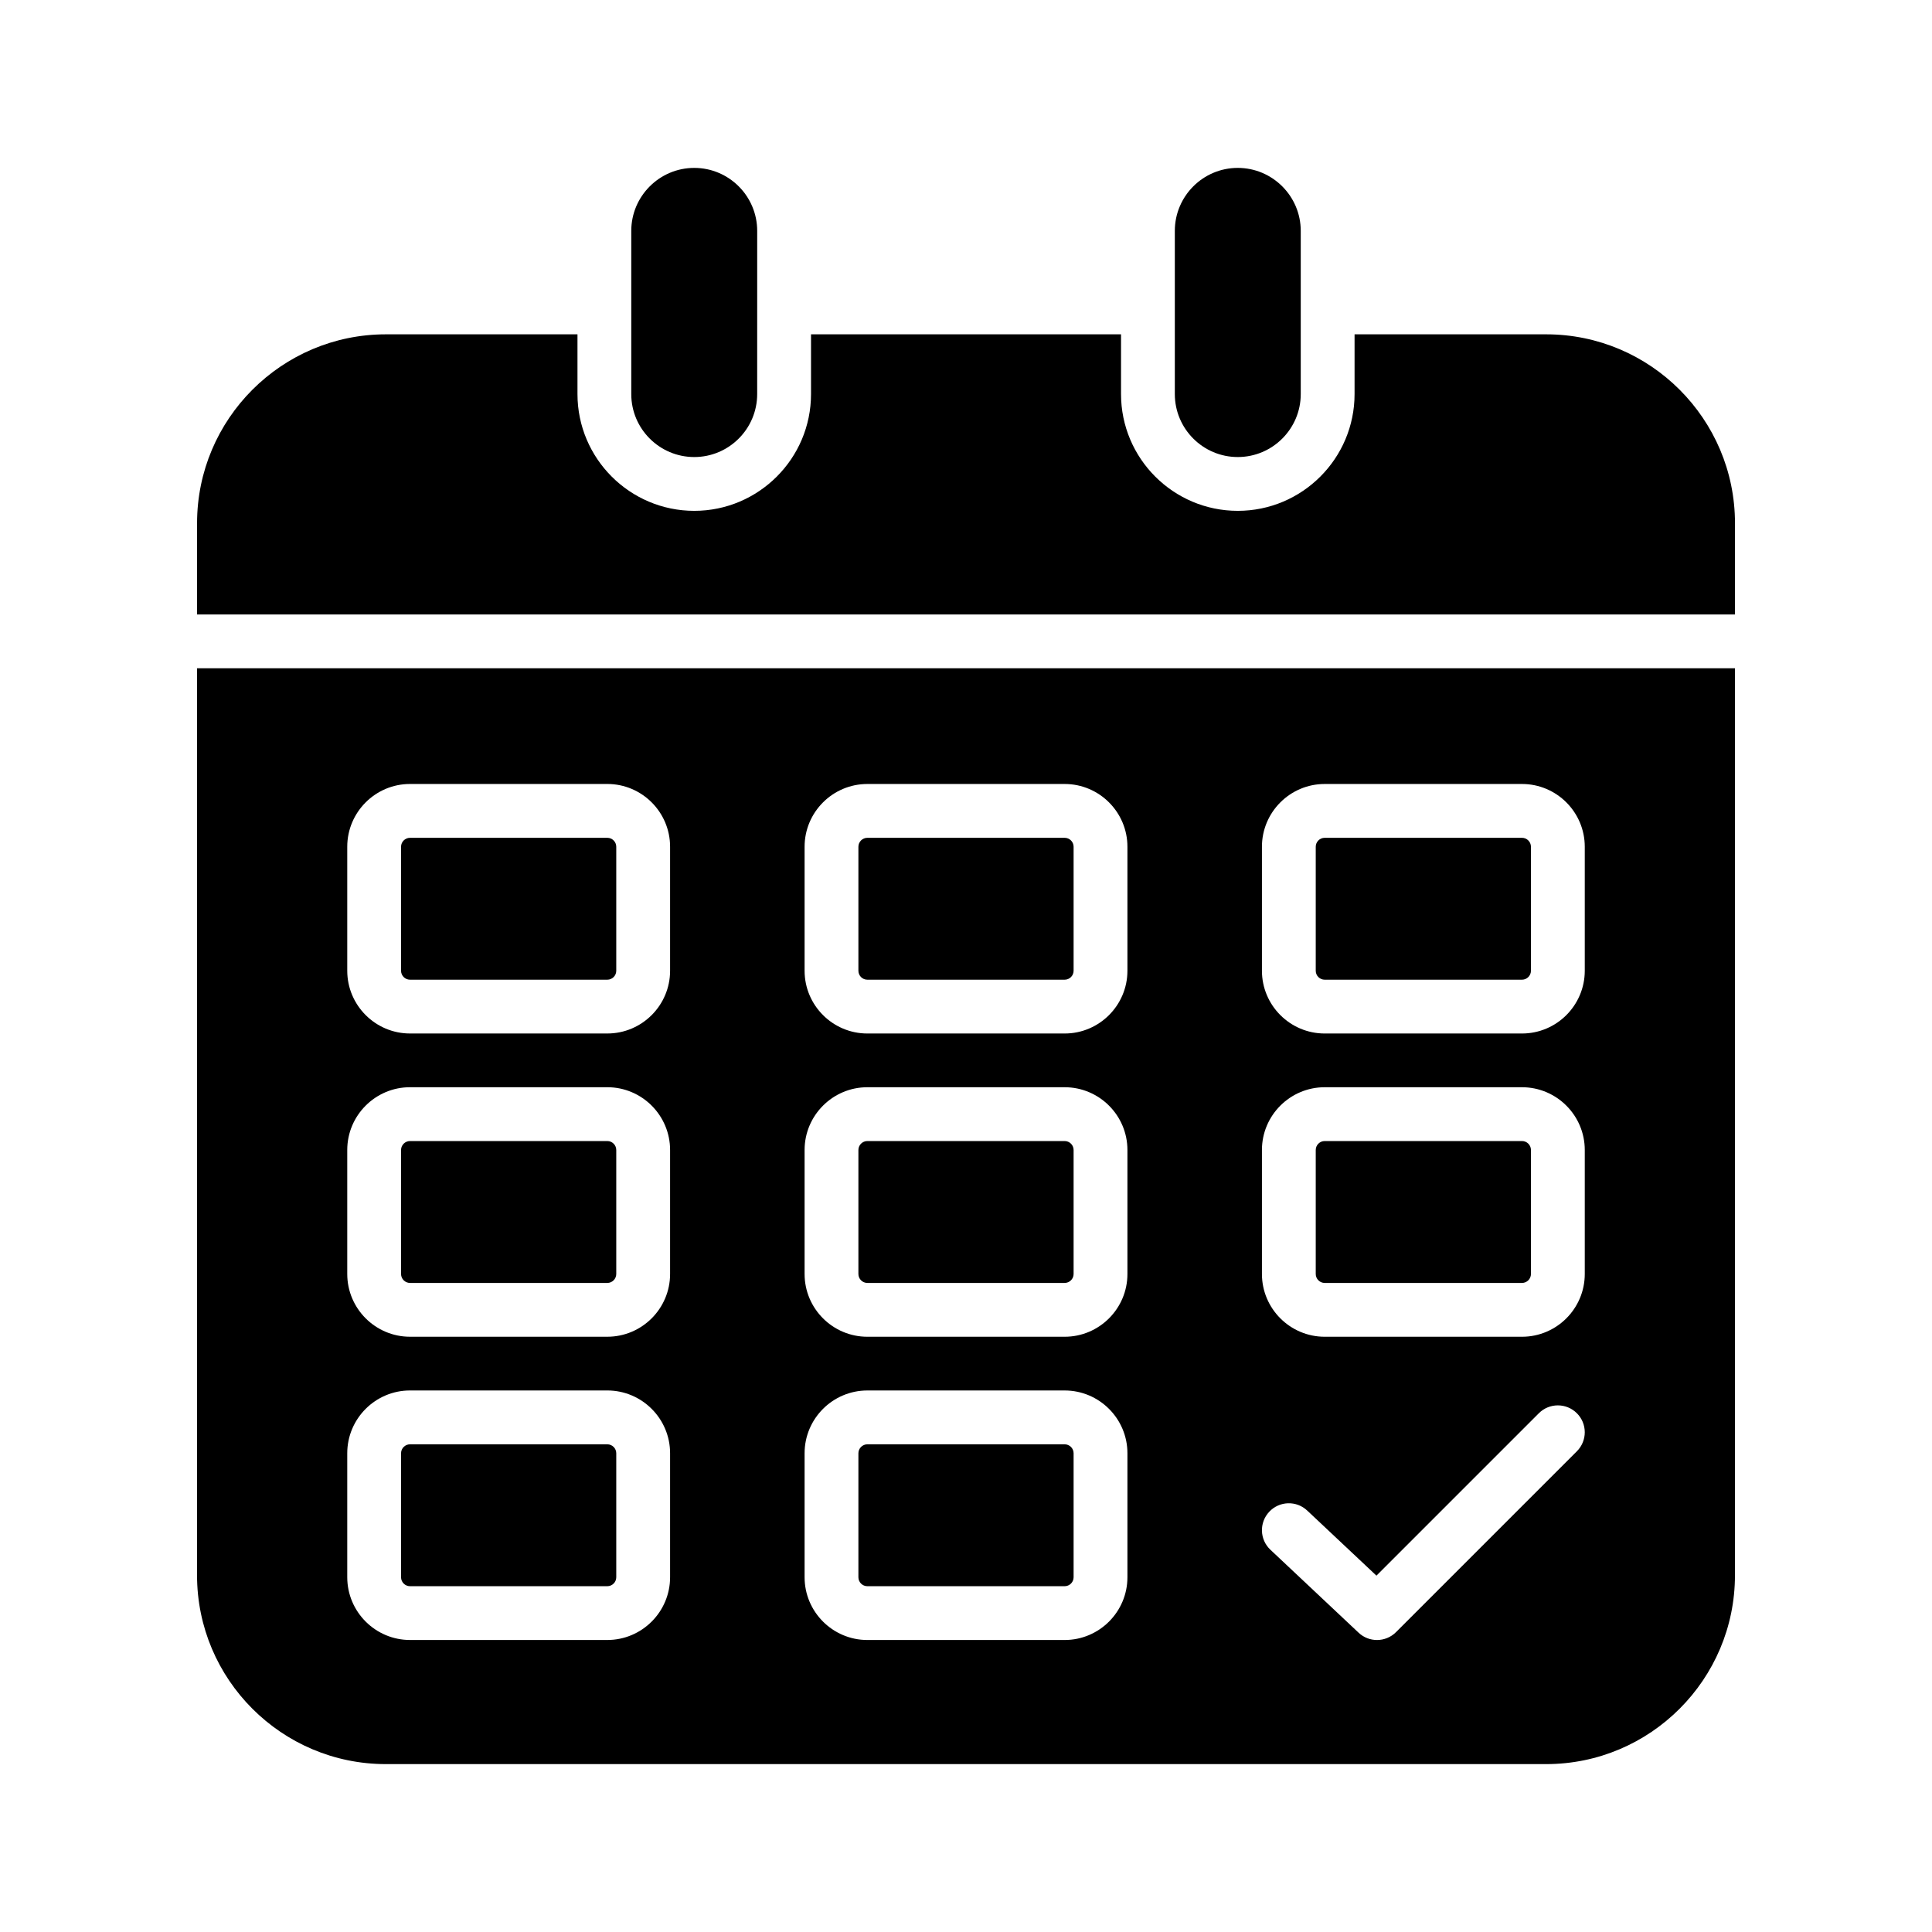
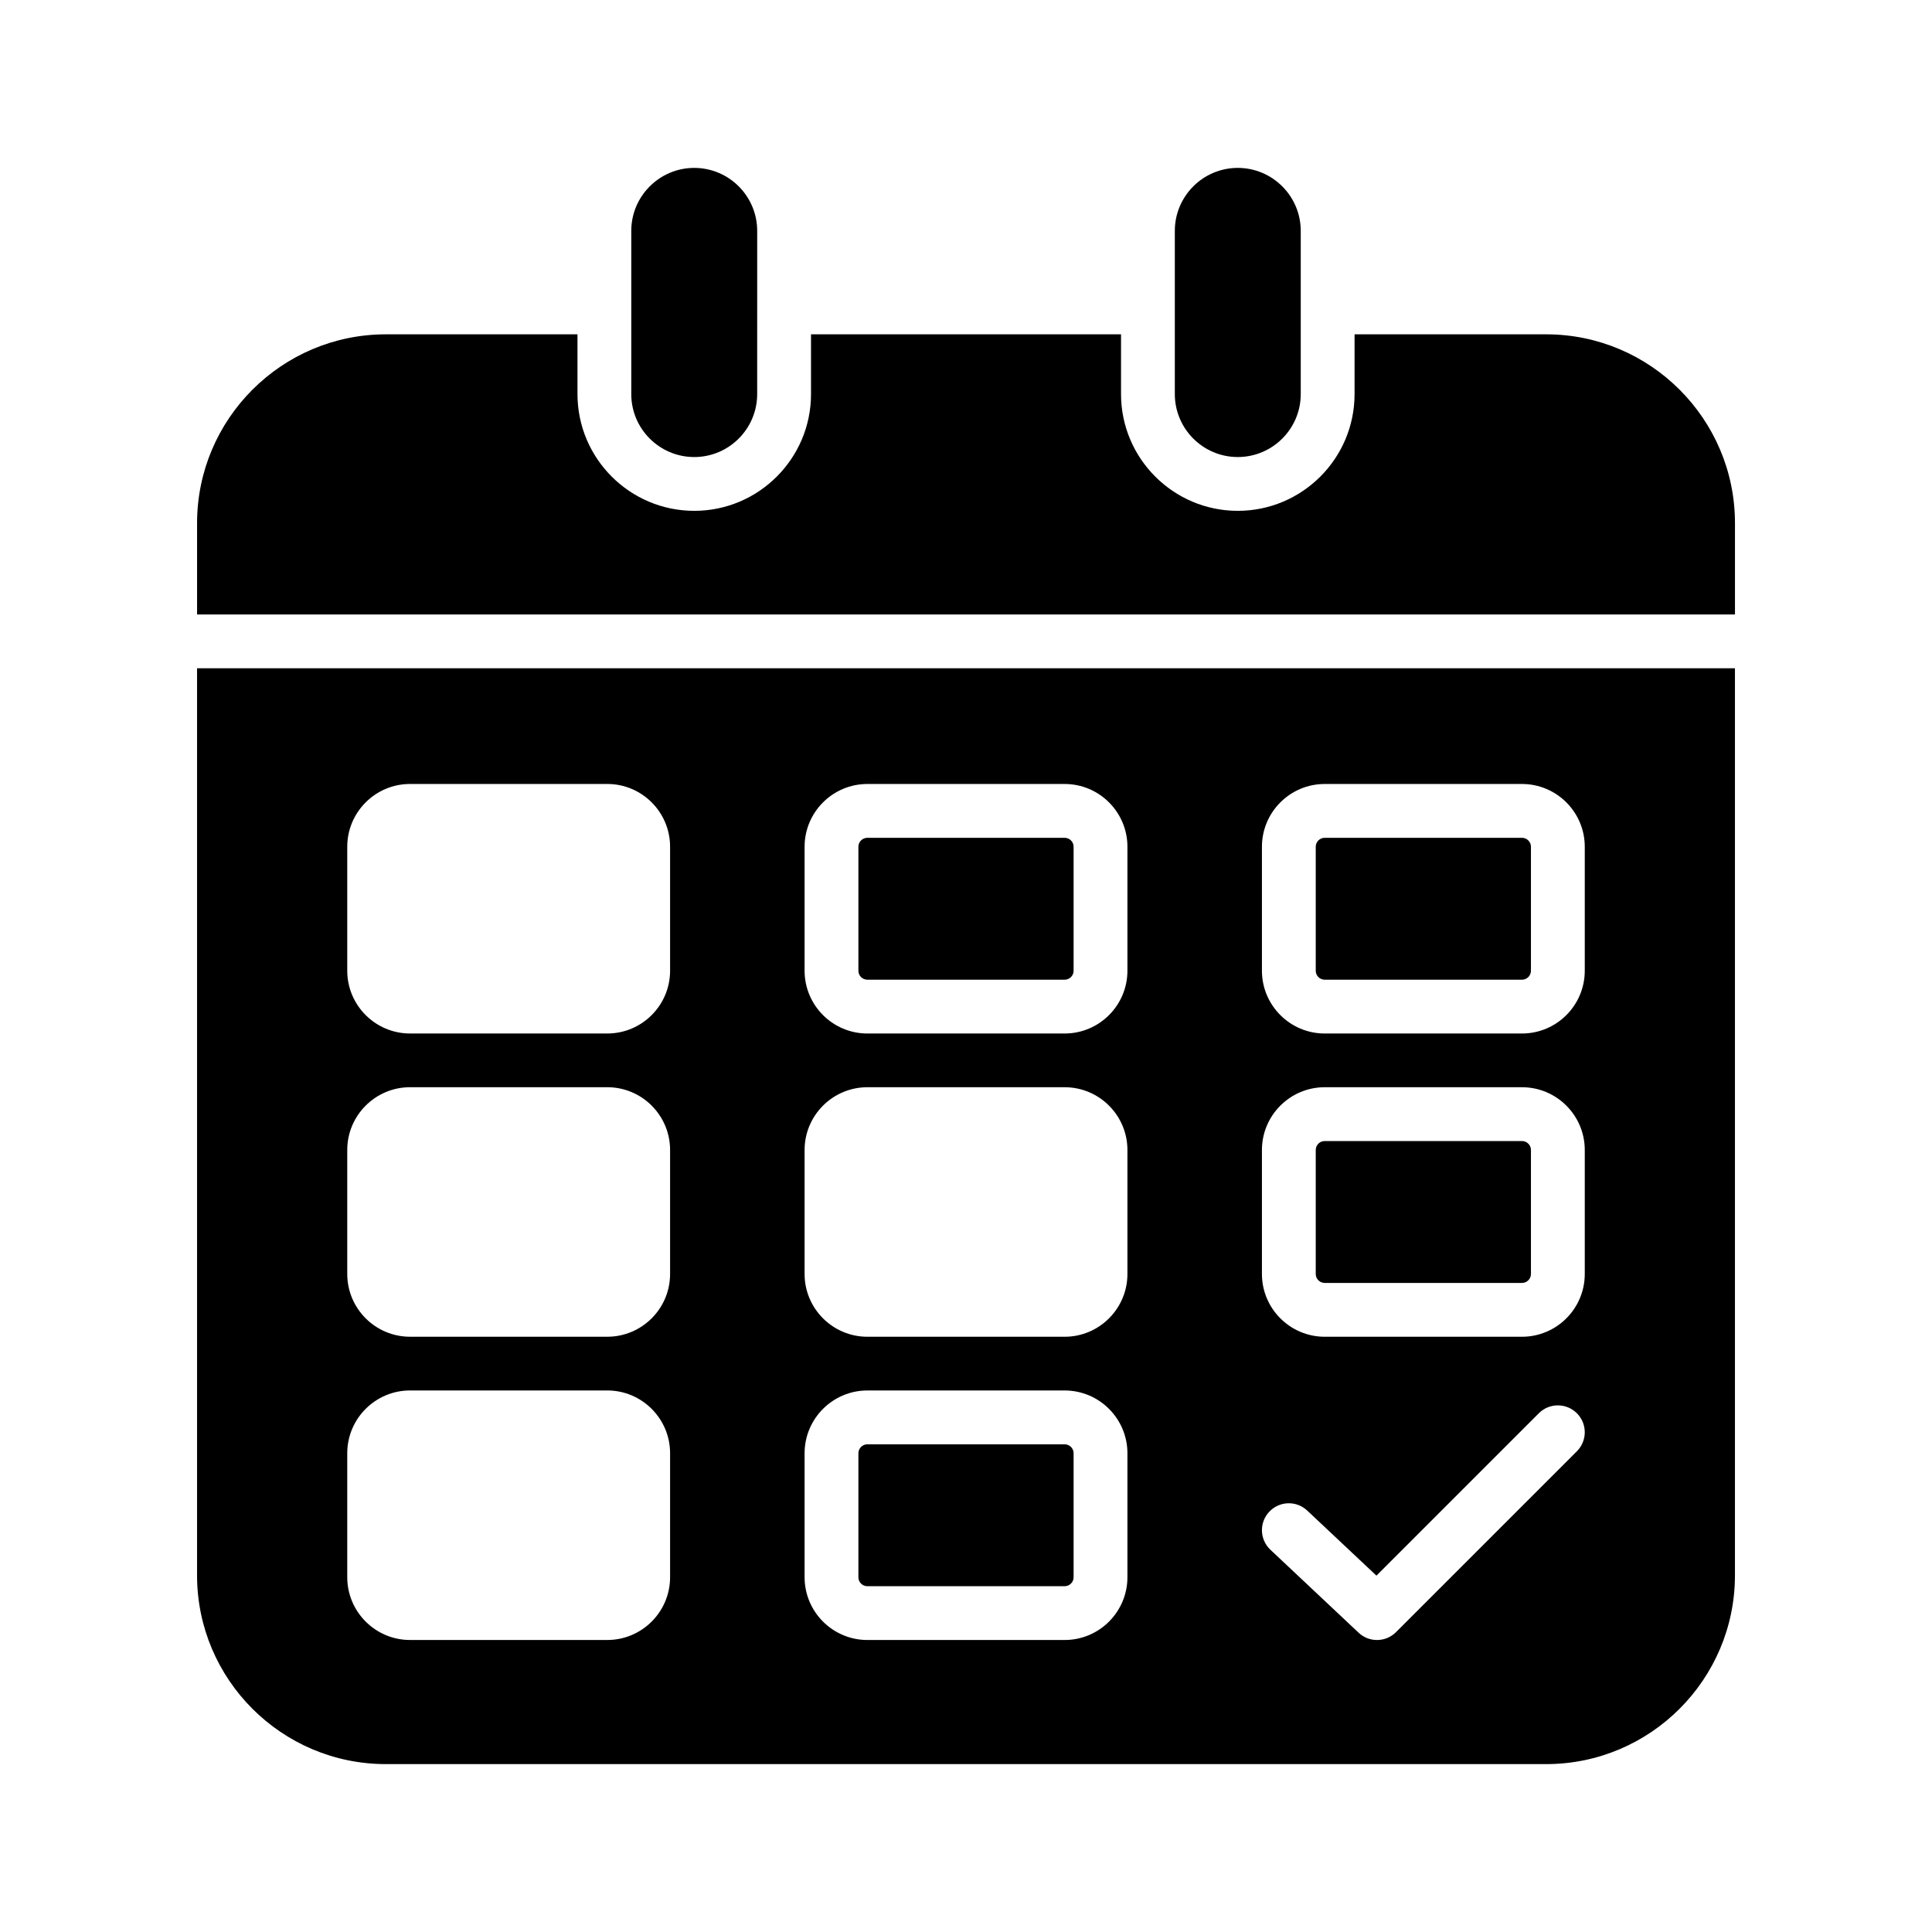
<svg xmlns="http://www.w3.org/2000/svg" fill="#000000" width="800px" height="800px" version="1.1" viewBox="144 144 512 512">
  <g>
    <path d="m373.86 564.36h52.281c1.309 0 2.375-1.066 2.375-2.375v-32.852c0-1.309-1.066-2.375-2.375-2.375h-52.281c-1.309 0-2.375 1.066-2.375 2.375v32.852c-0.004 1.309 1.062 2.375 2.375 2.375z" />
    <path d="m495.06 403.63h52.281c1.309 0 2.375-1.066 2.375-2.375v-32.852c0-1.309-1.066-2.375-2.375-2.375h-52.281c-1.309 0-2.375 1.066-2.375 2.375v32.852c-0.004 1.309 1.066 2.375 2.375 2.375z" />
-     <path d="m373.86 483.99h52.281c1.309 0 2.375-1.066 2.375-2.375v-32.852c0-1.309-1.066-2.375-2.375-2.375h-52.281c-1.309 0-2.375 1.066-2.375 2.375v32.852c-0.004 1.309 1.062 2.375 2.375 2.375z" />
    <path d="m373.86 403.63h52.281c1.309 0 2.375-1.066 2.375-2.375v-32.852c0-1.309-1.066-2.375-2.375-2.375h-52.281c-1.309 0-2.375 1.066-2.375 2.375v32.852c-0.004 1.309 1.062 2.375 2.375 2.375z" />
-     <path d="m252.66 403.63h52.281c1.309 0 2.375-1.066 2.375-2.375v-32.852c0-1.309-1.066-2.375-2.375-2.375h-52.281c-1.309 0-2.375 1.066-2.375 2.375v32.852c0 1.309 1.066 2.375 2.375 2.375z" />
    <path d="m495.06 483.99h52.281c1.309 0 2.375-1.066 2.375-2.375v-32.852c0-1.309-1.066-2.375-2.375-2.375h-52.281c-1.309 0-2.375 1.066-2.375 2.375v32.852c-0.004 1.309 1.066 2.375 2.375 2.375z" />
-     <path d="m252.66 564.36h52.281c1.309 0 2.375-1.066 2.375-2.375v-32.852c0-1.309-1.066-2.375-2.375-2.375h-52.281c-1.309 0-2.375 1.066-2.375 2.375v32.852c0 1.309 1.066 2.375 2.375 2.375z" />
    <path d="m472.02 265.12c9.199 0 16.691-7.481 16.691-16.68v-43.254c0-9.199-7.492-16.691-16.691-16.691s-16.68 7.492-16.68 16.691v43.25c0 9.199 7.481 16.684 16.68 16.684z" />
    <path d="m553.75 232.6h-50.777v15.836c0 17.062-13.887 30.941-30.949 30.941-17.066 0-30.941-13.879-30.941-30.941v-15.836h-82.156v15.836c0 17.062-13.879 30.941-30.941 30.941s-30.949-13.879-30.949-30.941v-15.836h-50.777c-27.59 0-50.035 22.445-50.035 50.035v24.211h407.56v-24.211c0-27.59-22.449-50.035-50.035-50.035z" />
    <path d="m196.22 561.48c0 27.59 22.445 50.027 50.035 50.027h307.49c27.59 0 50.035-22.438 50.035-50.027v-240.38h-407.56zm365.67-32.879-47.93 47.93c-1.391 1.391-3.211 2.09-5.039 2.09-1.754 0-3.508-0.641-4.883-1.941l-23.367-21.98c-2.867-2.691-3.008-7.203-0.305-10.07 2.703-2.879 7.215-3.008 10.07-0.305l18.336 17.238 43.035-43.035c2.785-2.785 7.297-2.785 10.082 0 2.785 2.777 2.785 7.289 0 10.074zm-83.465-160.2c0-9.172 7.465-16.637 16.637-16.637h52.281c9.172 0 16.637 7.465 16.637 16.637v32.852c0 9.172-7.465 16.637-16.637 16.637h-52.281c-9.172 0-16.637-7.465-16.637-16.637zm0 80.363c0-9.172 7.465-16.637 16.637-16.637h52.281c9.172 0 16.637 7.465 16.637 16.637v32.852c0 9.172-7.465 16.637-16.637 16.637h-52.281c-9.172 0-16.637-7.465-16.637-16.637zm-121.2-80.363c0-9.172 7.465-16.637 16.637-16.637h52.281c9.172 0 16.637 7.465 16.637 16.637v32.852c0 9.172-7.465 16.637-16.637 16.637h-52.281c-9.172 0-16.637-7.465-16.637-16.637zm0 80.363c0-9.172 7.465-16.637 16.637-16.637h52.281c9.172 0 16.637 7.465 16.637 16.637v32.852c0 9.172-7.465 16.637-16.637 16.637h-52.281c-9.172 0-16.637-7.465-16.637-16.637zm0 80.363c0-9.172 7.465-16.637 16.637-16.637h52.281c9.172 0 16.637 7.465 16.637 16.637v32.852c0 9.172-7.465 16.637-16.637 16.637h-52.281c-9.172 0-16.637-7.465-16.637-16.637zm-121.2-160.73c0-9.172 7.465-16.637 16.637-16.637h52.281c9.172 0 16.637 7.465 16.637 16.637v32.852c0 9.172-7.465 16.637-16.637 16.637h-52.281c-9.172 0-16.637-7.465-16.637-16.637zm0 80.363c0-9.172 7.465-16.637 16.637-16.637h52.281c9.172 0 16.637 7.465 16.637 16.637v32.852c0 9.172-7.465 16.637-16.637 16.637h-52.281c-9.172 0-16.637-7.465-16.637-16.637zm0 80.363c0-9.172 7.465-16.637 16.637-16.637h52.281c9.172 0 16.637 7.465 16.637 16.637v32.852c0 9.172-7.465 16.637-16.637 16.637h-52.281c-9.172 0-16.637-7.465-16.637-16.637z" />
    <path d="m327.98 265.12c9.199 0 16.68-7.481 16.68-16.68l0.004-22.969v-20.285c0-9.199-7.481-16.691-16.68-16.691s-16.691 7.492-16.691 16.691v43.25c-0.004 9.199 7.488 16.684 16.688 16.684z" />
-     <path d="m252.66 483.99h52.281c1.309 0 2.375-1.066 2.375-2.375v-32.852c0-1.309-1.066-2.375-2.375-2.375h-52.281c-1.309 0-2.375 1.066-2.375 2.375v32.852c0 1.309 1.066 2.375 2.375 2.375z" />
  </g>
</svg>